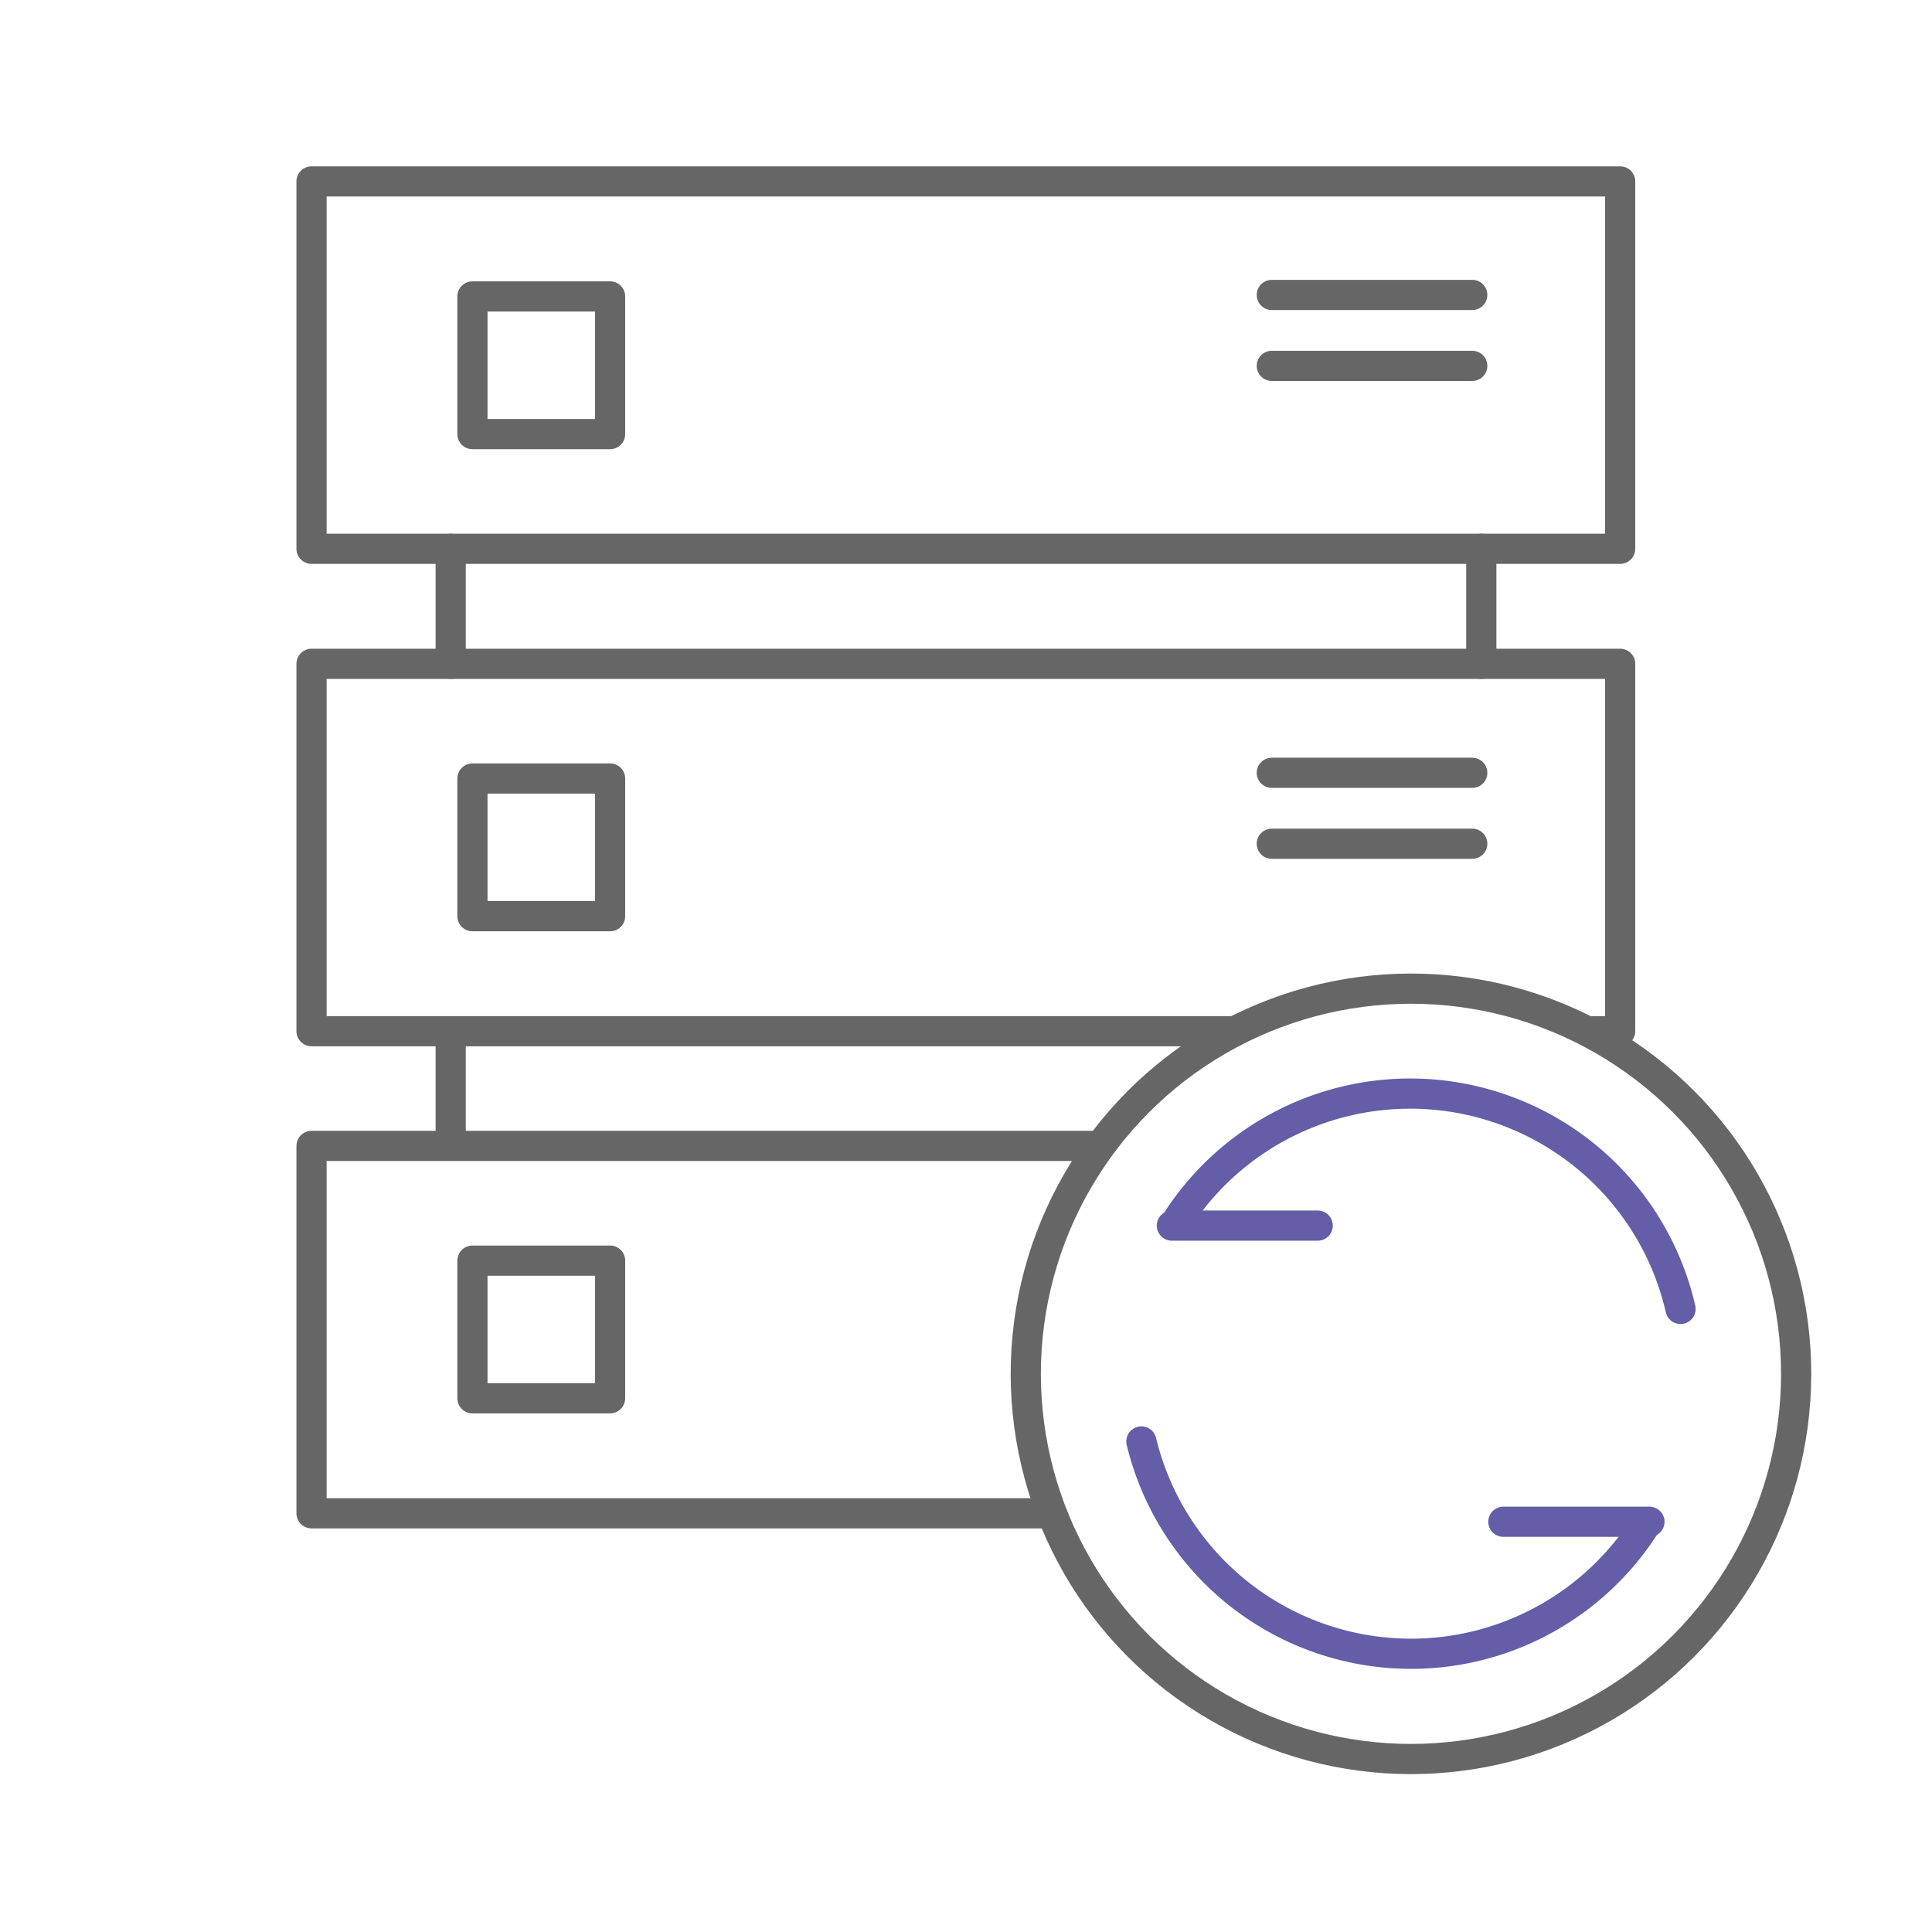
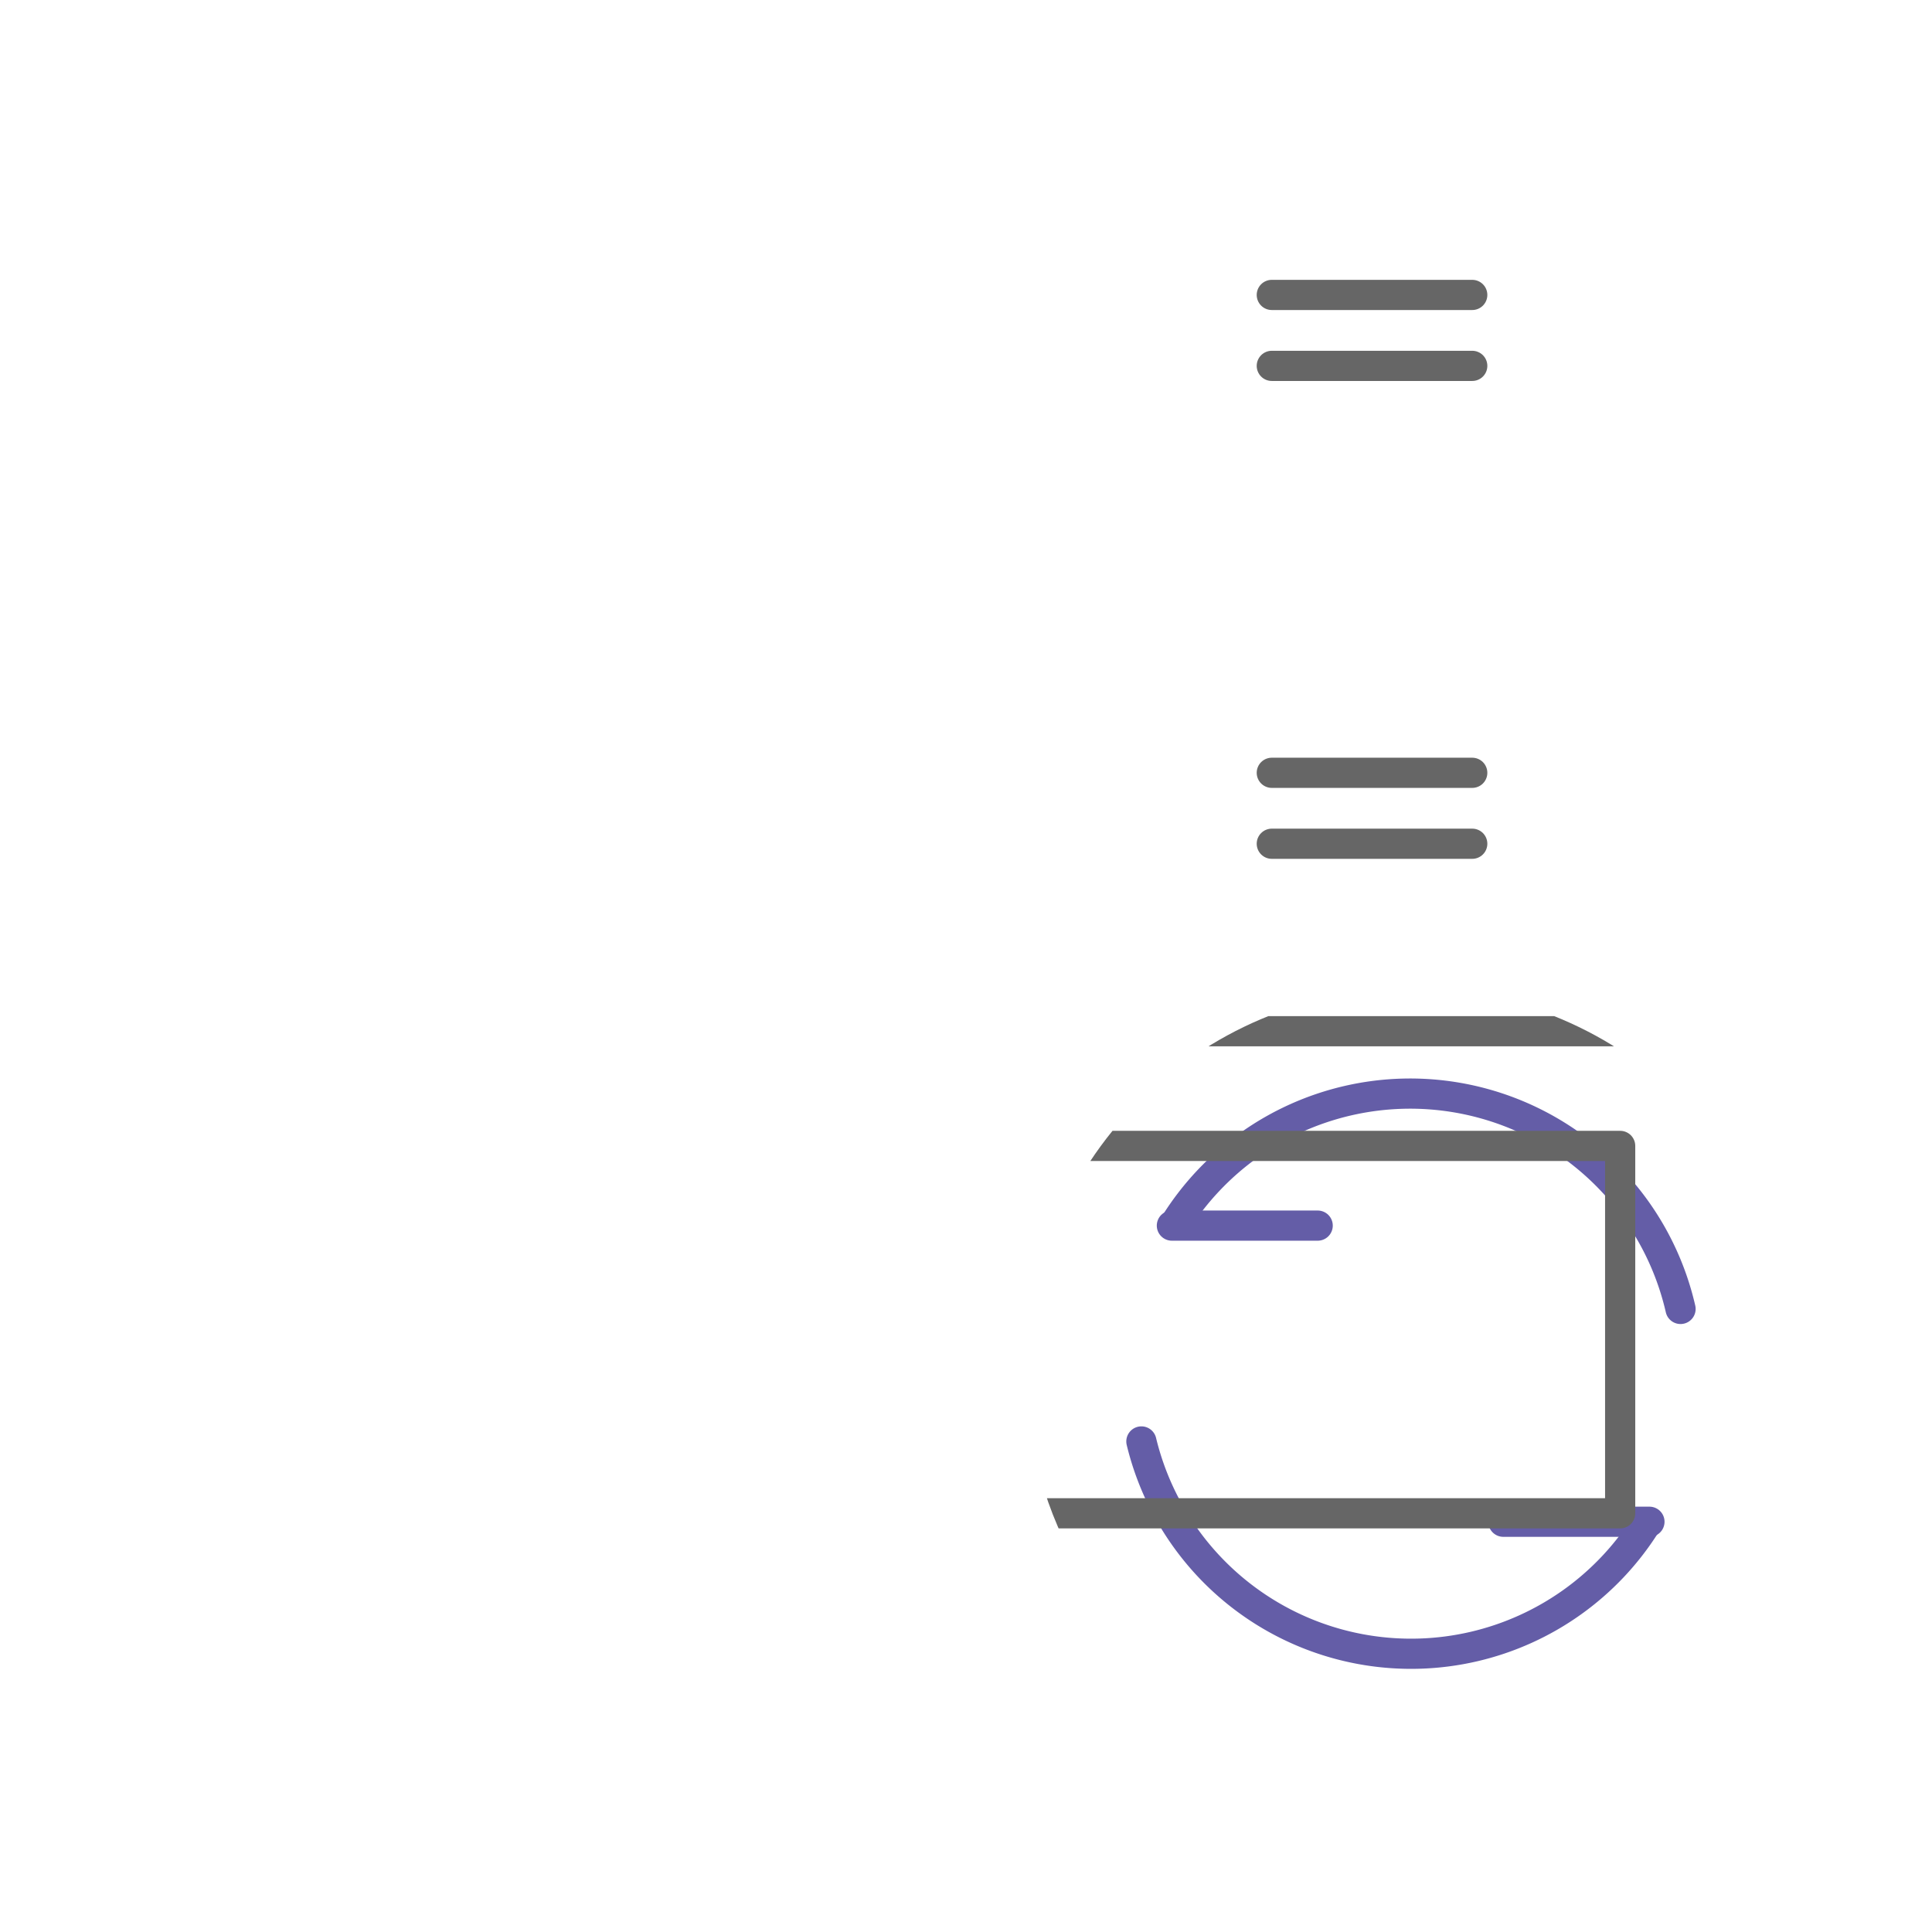
<svg xmlns="http://www.w3.org/2000/svg" viewBox="0 0 64 64">
  <defs>
    <style>.cls-1,.cls-2,.cls-4{fill:none;}.cls-2{stroke:#645da7;}.cls-2,.cls-4{stroke-linecap:round;stroke-linejoin:round;}.cls-3{clip-path:url(#clip-path);}.cls-4{stroke:#666;}</style>
    <clipPath id="clip-path">
-       <path class="cls-1" d="M34,45.51a12.75,12.75,0,0,1,21.61-9.18V4.45H8.52V52.12H35.84A12.72,12.72,0,0,1,34,45.51Z" />
+       <path class="cls-1" d="M34,45.51a12.75,12.75,0,0,1,21.61-9.18V4.45V52.12H35.84A12.72,12.72,0,0,1,34,45.51Z" />
    </clipPath>
  </defs>
  <g id="Data_Protection" data-name="Data Protection">
    <g id="icon-0015-sync">
      <line class="cls-2" x1="43.65" y1="40.6" x2="38.82" y2="40.6" />
      <path class="cls-2" d="M55.67,43.36a9.19,9.19,0,0,0-16.74-2.83" />
      <line class="cls-2" x1="49.8" y1="50.41" x2="54.64" y2="50.41" />
      <path class="cls-2" d="M37.81,47.75a9.19,9.19,0,0,0,16.71,2.74" />
    </g>
    <g class="cls-3">
      <g id="icon-0010-storage_scalable" data-name="icon-0010-storage scalable">
        <rect class="cls-4" x="10.32" y="6.01" width="43.35" height="12.17" />
        <rect class="cls-4" x="15.65" y="9.82" width="4.56" height="4.56" />
        <rect class="cls-4" x="10.32" y="21.99" width="43.35" height="12.17" />
        <rect class="cls-4" x="15.65" y="25.79" width="4.56" height="4.56" />
        <rect class="cls-4" x="10.32" y="37.96" width="43.35" height="12.17" />
        <rect class="cls-4" x="15.65" y="41.76" width="4.56" height="4.56" />
-         <line class="cls-4" x1="14.93" y1="18.18" x2="14.93" y2="21.99" />
        <line class="cls-4" x1="14.93" y1="34.52" x2="14.93" y2="37.58" />
        <line class="cls-4" x1="49.07" y1="18.18" x2="49.07" y2="21.99" />
-         <line class="cls-4" x1="49.07" y1="34.52" x2="49.07" y2="37.58" />
      </g>
    </g>
-     <circle class="cls-4" cx="46.74" cy="45.51" r="12.76" />
    <line class="cls-4" x1="42.13" y1="9.77" x2="48.77" y2="9.77" />
    <line class="cls-4" x1="42.13" y1="12.12" x2="48.77" y2="12.12" />
    <line class="cls-4" x1="42.13" y1="25.6" x2="48.77" y2="25.6" />
    <line class="cls-4" x1="42.13" y1="27.95" x2="48.77" y2="27.95" />
  </g>
</svg>